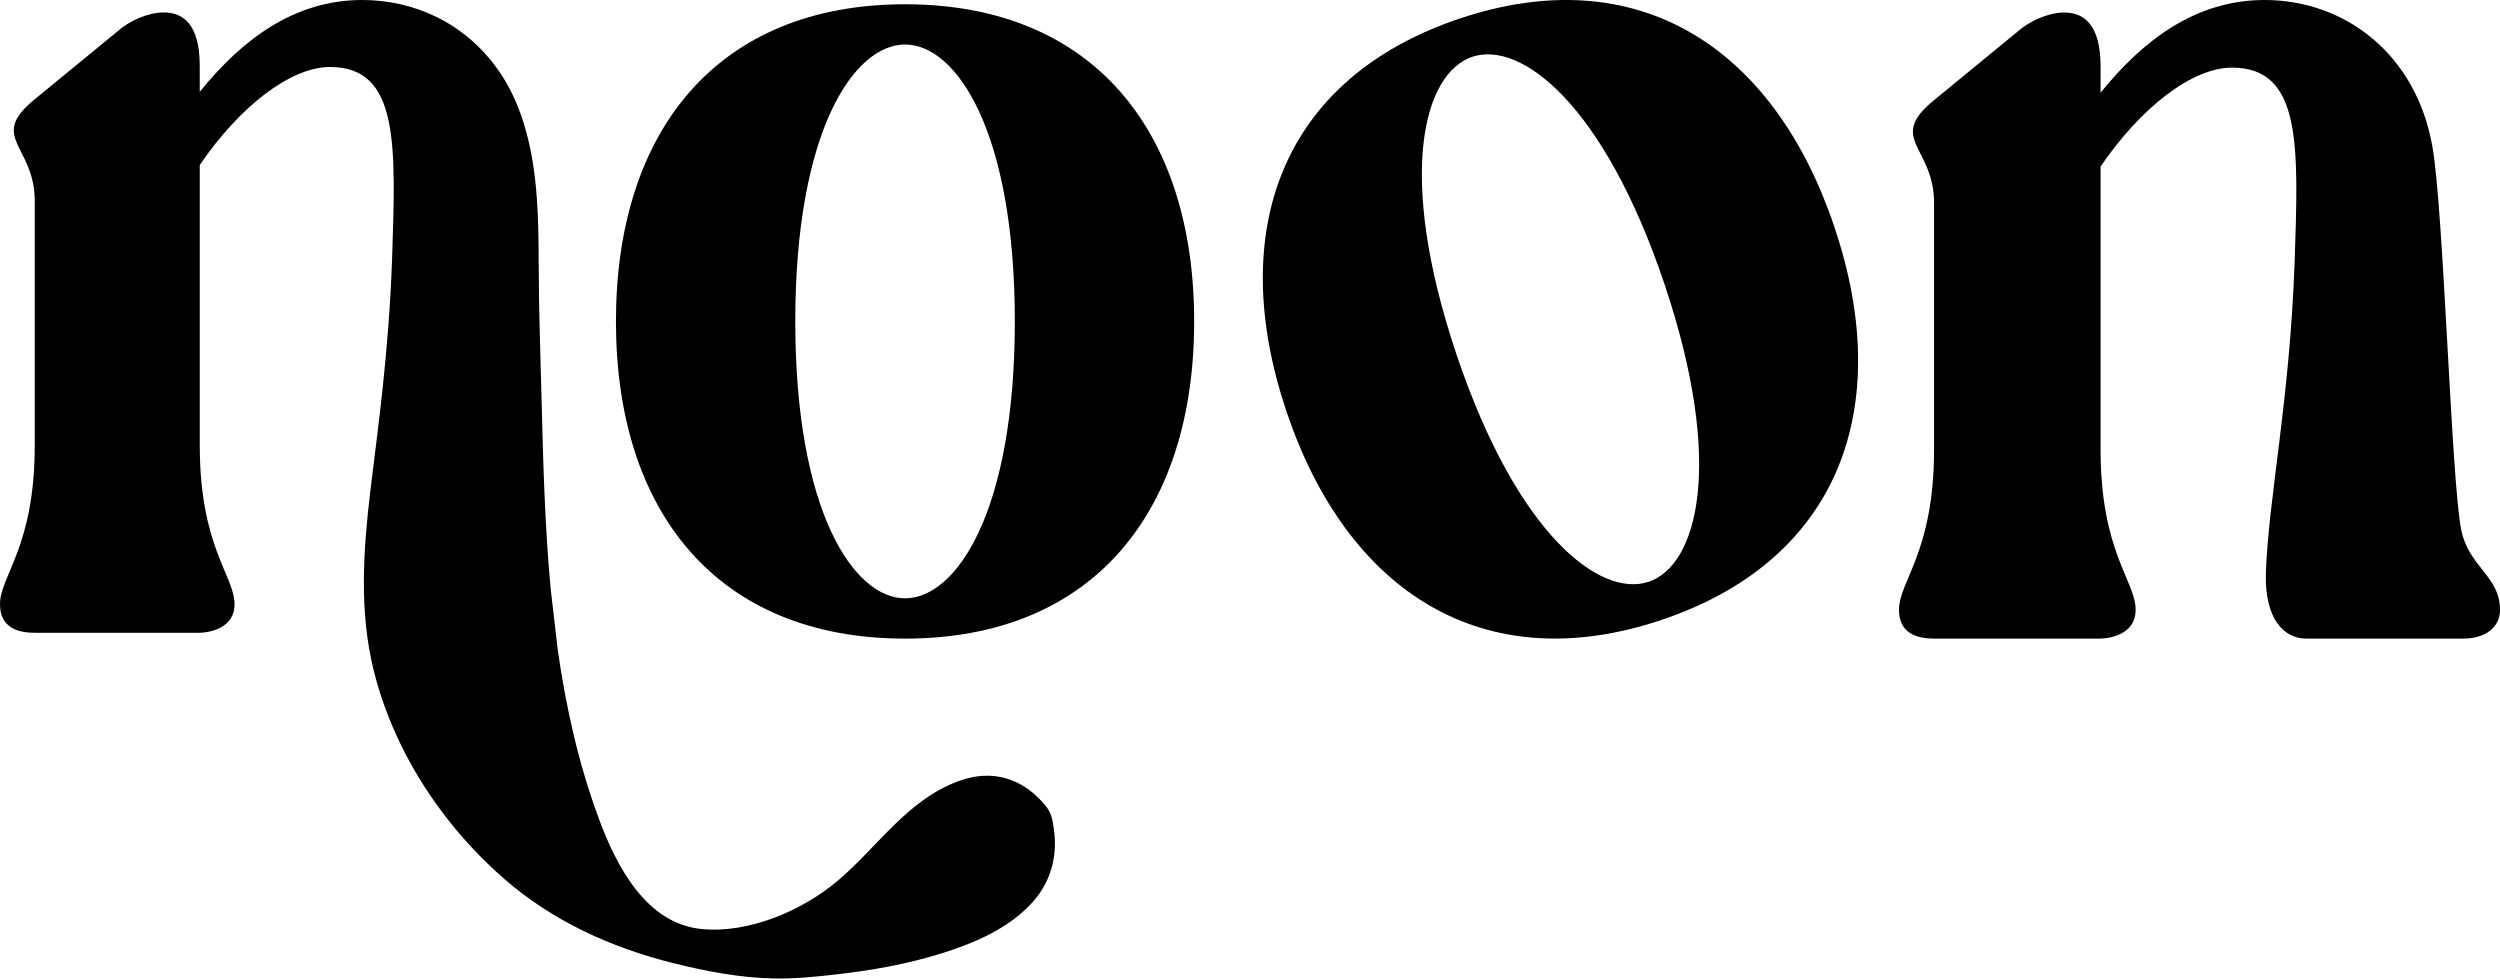
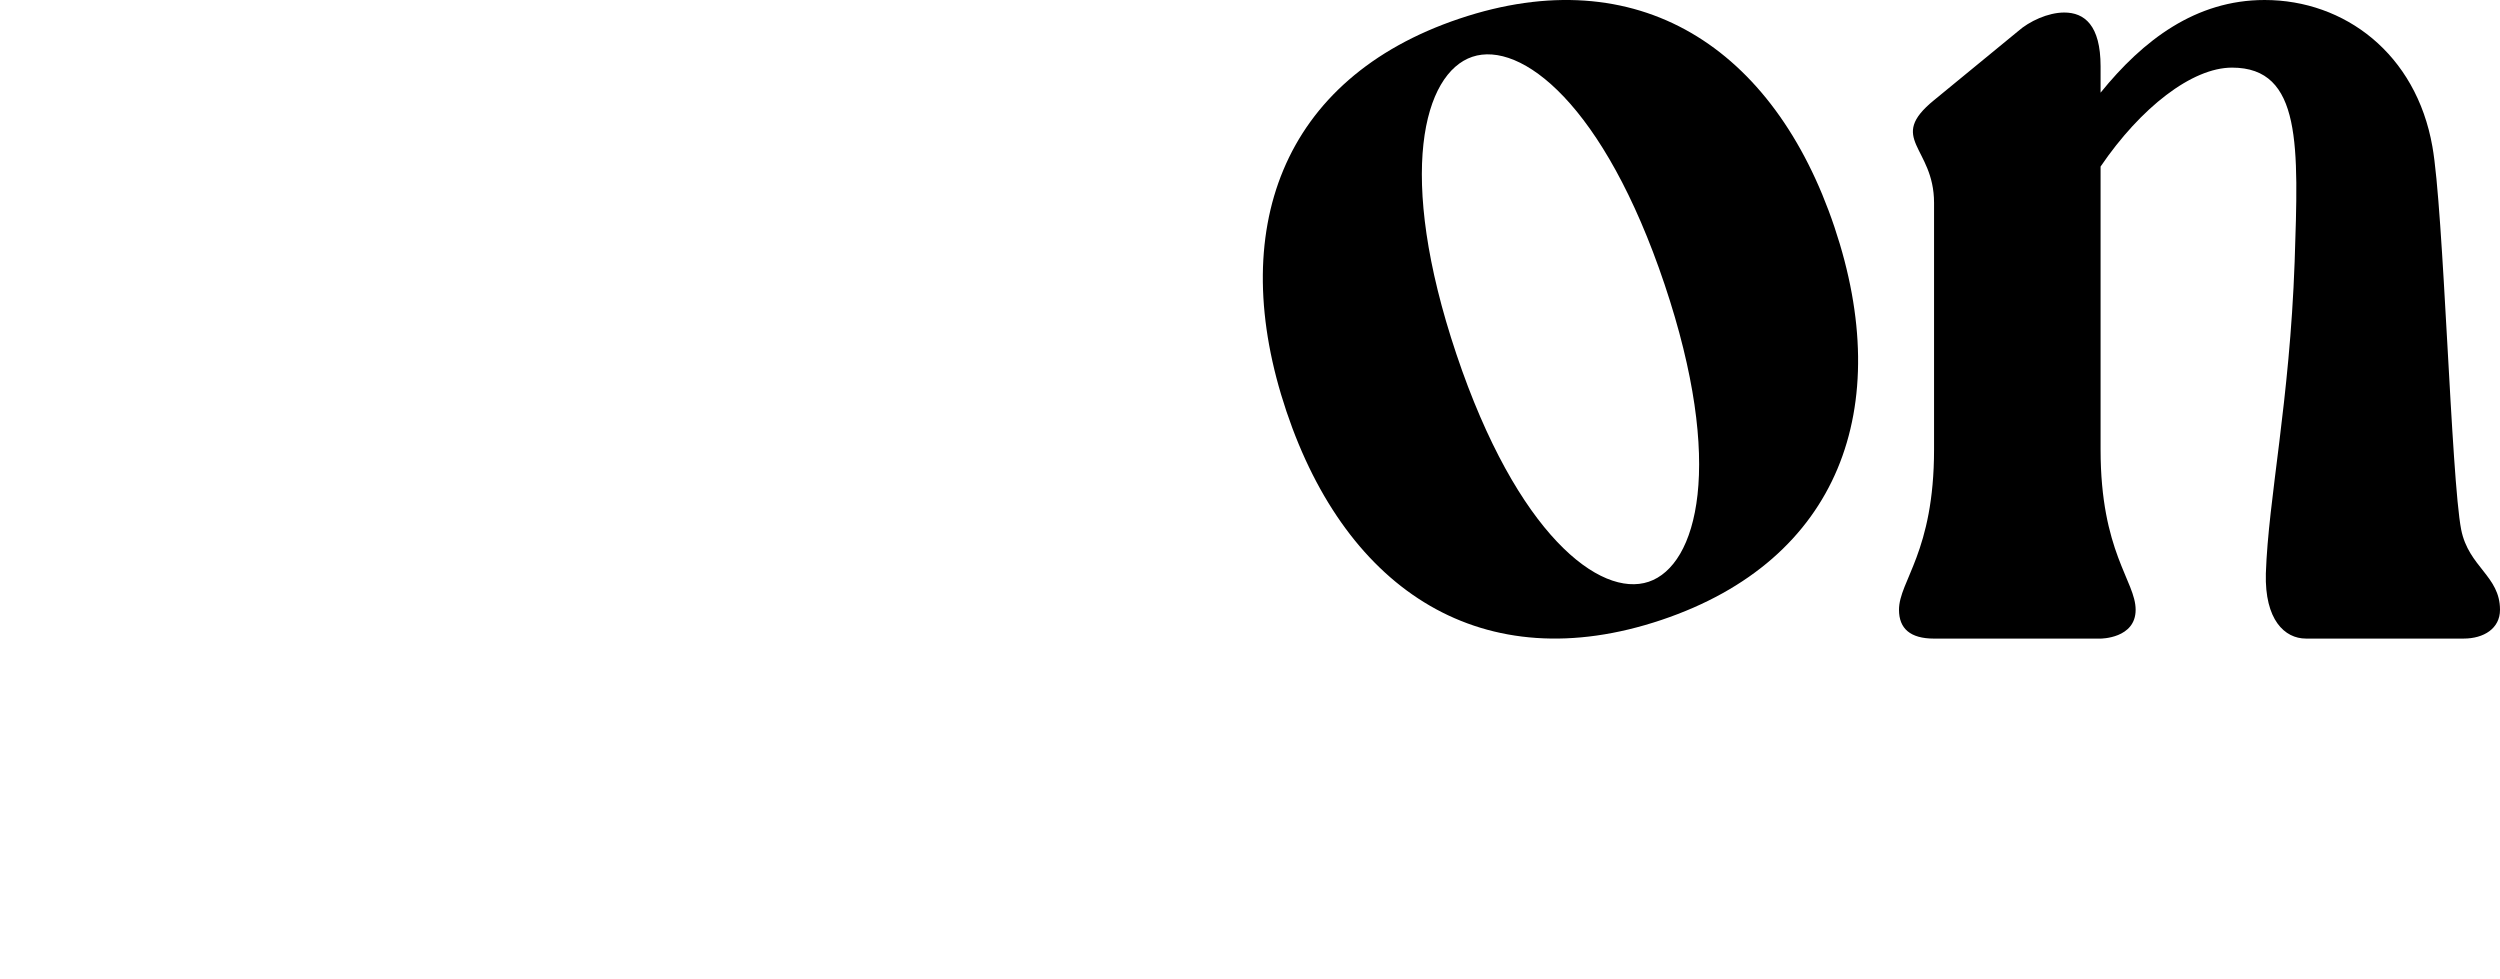
<svg xmlns="http://www.w3.org/2000/svg" id="Calque_2" viewBox="0 0 878.4 343.81">
  <g id="Calque_1-2">
    <g>
-       <path d="M216.42,112.93C216.42,46.07,251.99,1.5,318,1.5s101.58,44.57,101.58,111.44-35.57,111.44-101.58,111.44-101.58-44.57-101.58-111.44Zm101.58,97.29c18,0,38.57-30.43,38.57-97.29s-20.57-97.29-38.57-97.29-38.57,30.43-38.57,97.29,20.57,97.29,38.57,97.29Z" />
      <path d="M452,144.54c-21.3-63.38-1.77-116.96,60.79-137.99,62.57-21.02,110.49,9.9,131.78,73.28,21.3,63.38,1.77,116.96-60.79,137.99-62.57,21.02-110.48-9.9-131.78-73.28Zm127.28,59.87c17.06-5.73,26.87-41.13,5.58-104.51-21.3-63.38-50.49-85.67-67.55-79.94s-26.87,41.13-5.58,104.51c21.3,63.38,50.49,85.67,67.55,79.94Z" />
      <path d="M679.54,35.2l29.48-24.2c3.96-3.52,10.56-6.6,16.28-6.6,7.04,0,12.76,4.4,12.76,18.92v9.24C753.01,14.08,771.49,0,795.69,0,823.84,0,848.92,18.92,854.64,51.47c3.96,22,6.6,116.58,10.12,134.62,2.64,13.2,13.64,16.28,13.64,28.16,0,6.6-5.72,10.12-12.76,10.12h-55.43c-7.48,0-14.52-6.6-14.08-22.88,.88-26.4,8.36-60.27,10.12-109.54,1.32-40.48,2.64-68.19-22-68.19-14.08,0-32.12,14.08-46.19,34.76v99.43c0,36.07,12.32,46.19,12.32,56.31s-12.32,10.12-12.32,10.12h-58.51c-8.36,0-12.32-3.52-12.32-10.12,0-10.12,12.32-20.24,12.32-56.31V71.27c0-19.8-16.72-22.44,0-36.08Z" />
-       <path d="M368.87,285.48c-.12-.26-.25-.52-.39-.77-.57-1.02-1.33-1.92-2.12-2.78s-1.65-1.75-2.54-2.56c-1.57-1.42-3.3-2.69-5.15-3.72-2.16-1.2-4.49-2.09-6.9-2.6-2.84-.59-5.77-.64-8.64-.23-2.2,.32-4.35,.9-6.43,1.67-18.26,6.79-28.34,23.22-42.62,35.19-12.31,10.32-31.06,18.36-47.54,16.75-19.52-1.91-29.93-22.1-36.04-38.55-7.2-19.4-11.68-39.45-14.56-59.82l-2.48-21.4c-1.95-21.27-2.59-42.64-3.11-63.98-.41-16.71-1.04-33.4-1.08-50.11-.04-15.4-.28-31.09-4.32-46.06-1.22-4.53-2.8-8.97-4.82-13.21-5.57-11.68-14.82-21.41-26.44-27.19C145.51,2.04,136.41,0,127.29,0,103.31,0,85,13.95,70.18,32.26v-9.15c0-14.39-5.67-18.74-12.64-18.74-5.67,0-12.21,3.05-16.13,6.54L12.21,34.87c-16.56,13.51,0,16.13,0,35.75v85.88c0,35.75-12.21,45.77-12.21,55.8,0,6.54,3.92,10.03,12.21,10.03h57.98s12.21,0,12.21-10.03-12.21-20.05-12.21-55.8V57.98c13.95-20.49,31.82-34.44,45.77-34.44,24.41,0,23.1,27.46,21.8,67.57-1.2,33.47-5.05,59.76-7.64,81.42-2.51,20.98-3.94,42.49,1.22,63.18,4.49,18.02,12.98,34.94,24.12,49.76,6.4,8.51,13.69,16.35,21.71,23.34,16.97,14.8,37.65,24.19,59.39,29.6,11.51,2.86,23.27,5.13,35.16,5.38,7.29,.16,14.62-.57,21.86-1.39,12.56-1.41,25.12-3.63,37.21-7.41,11.53-3.6,23.63-8.74,31.9-17.87,2.47-2.72,4.46-5.86,5.82-9.28,1.31-3.31,2.02-6.85,2.14-10.4,.09-2.72-.21-5.45-.67-8.13-.22-1.31-.54-2.62-1.09-3.83Z" />
    </g>
  </g>
</svg>